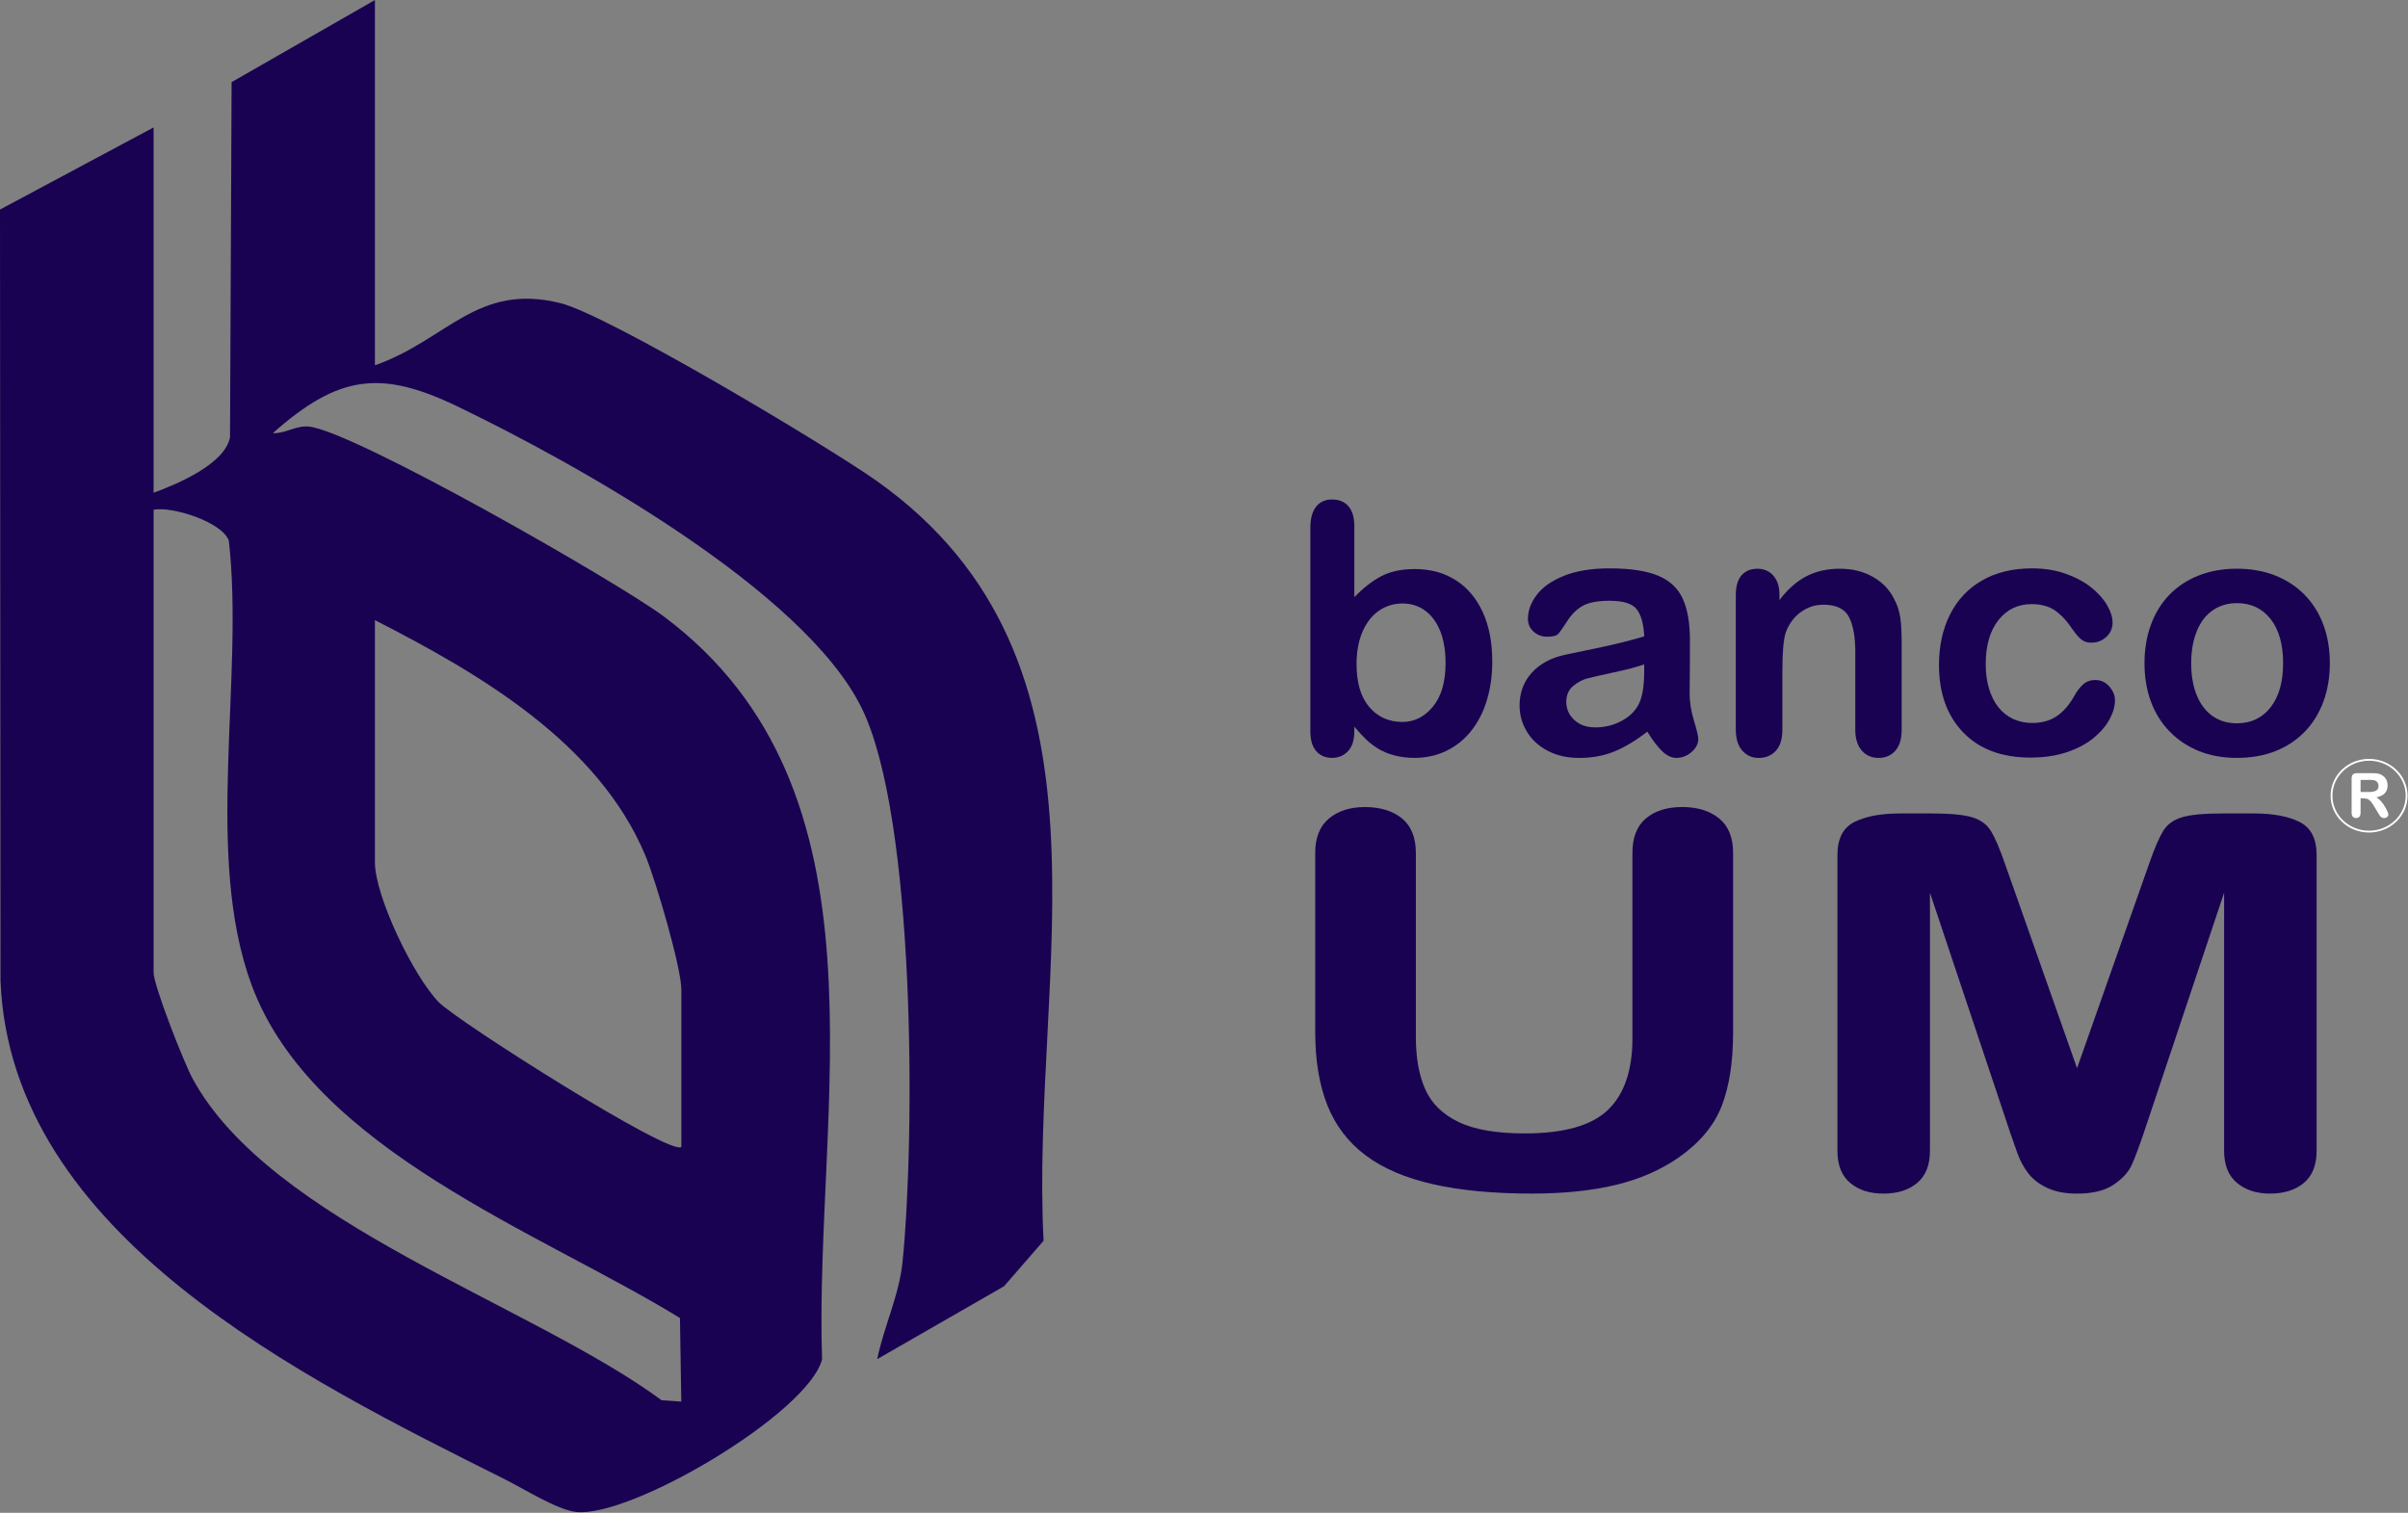
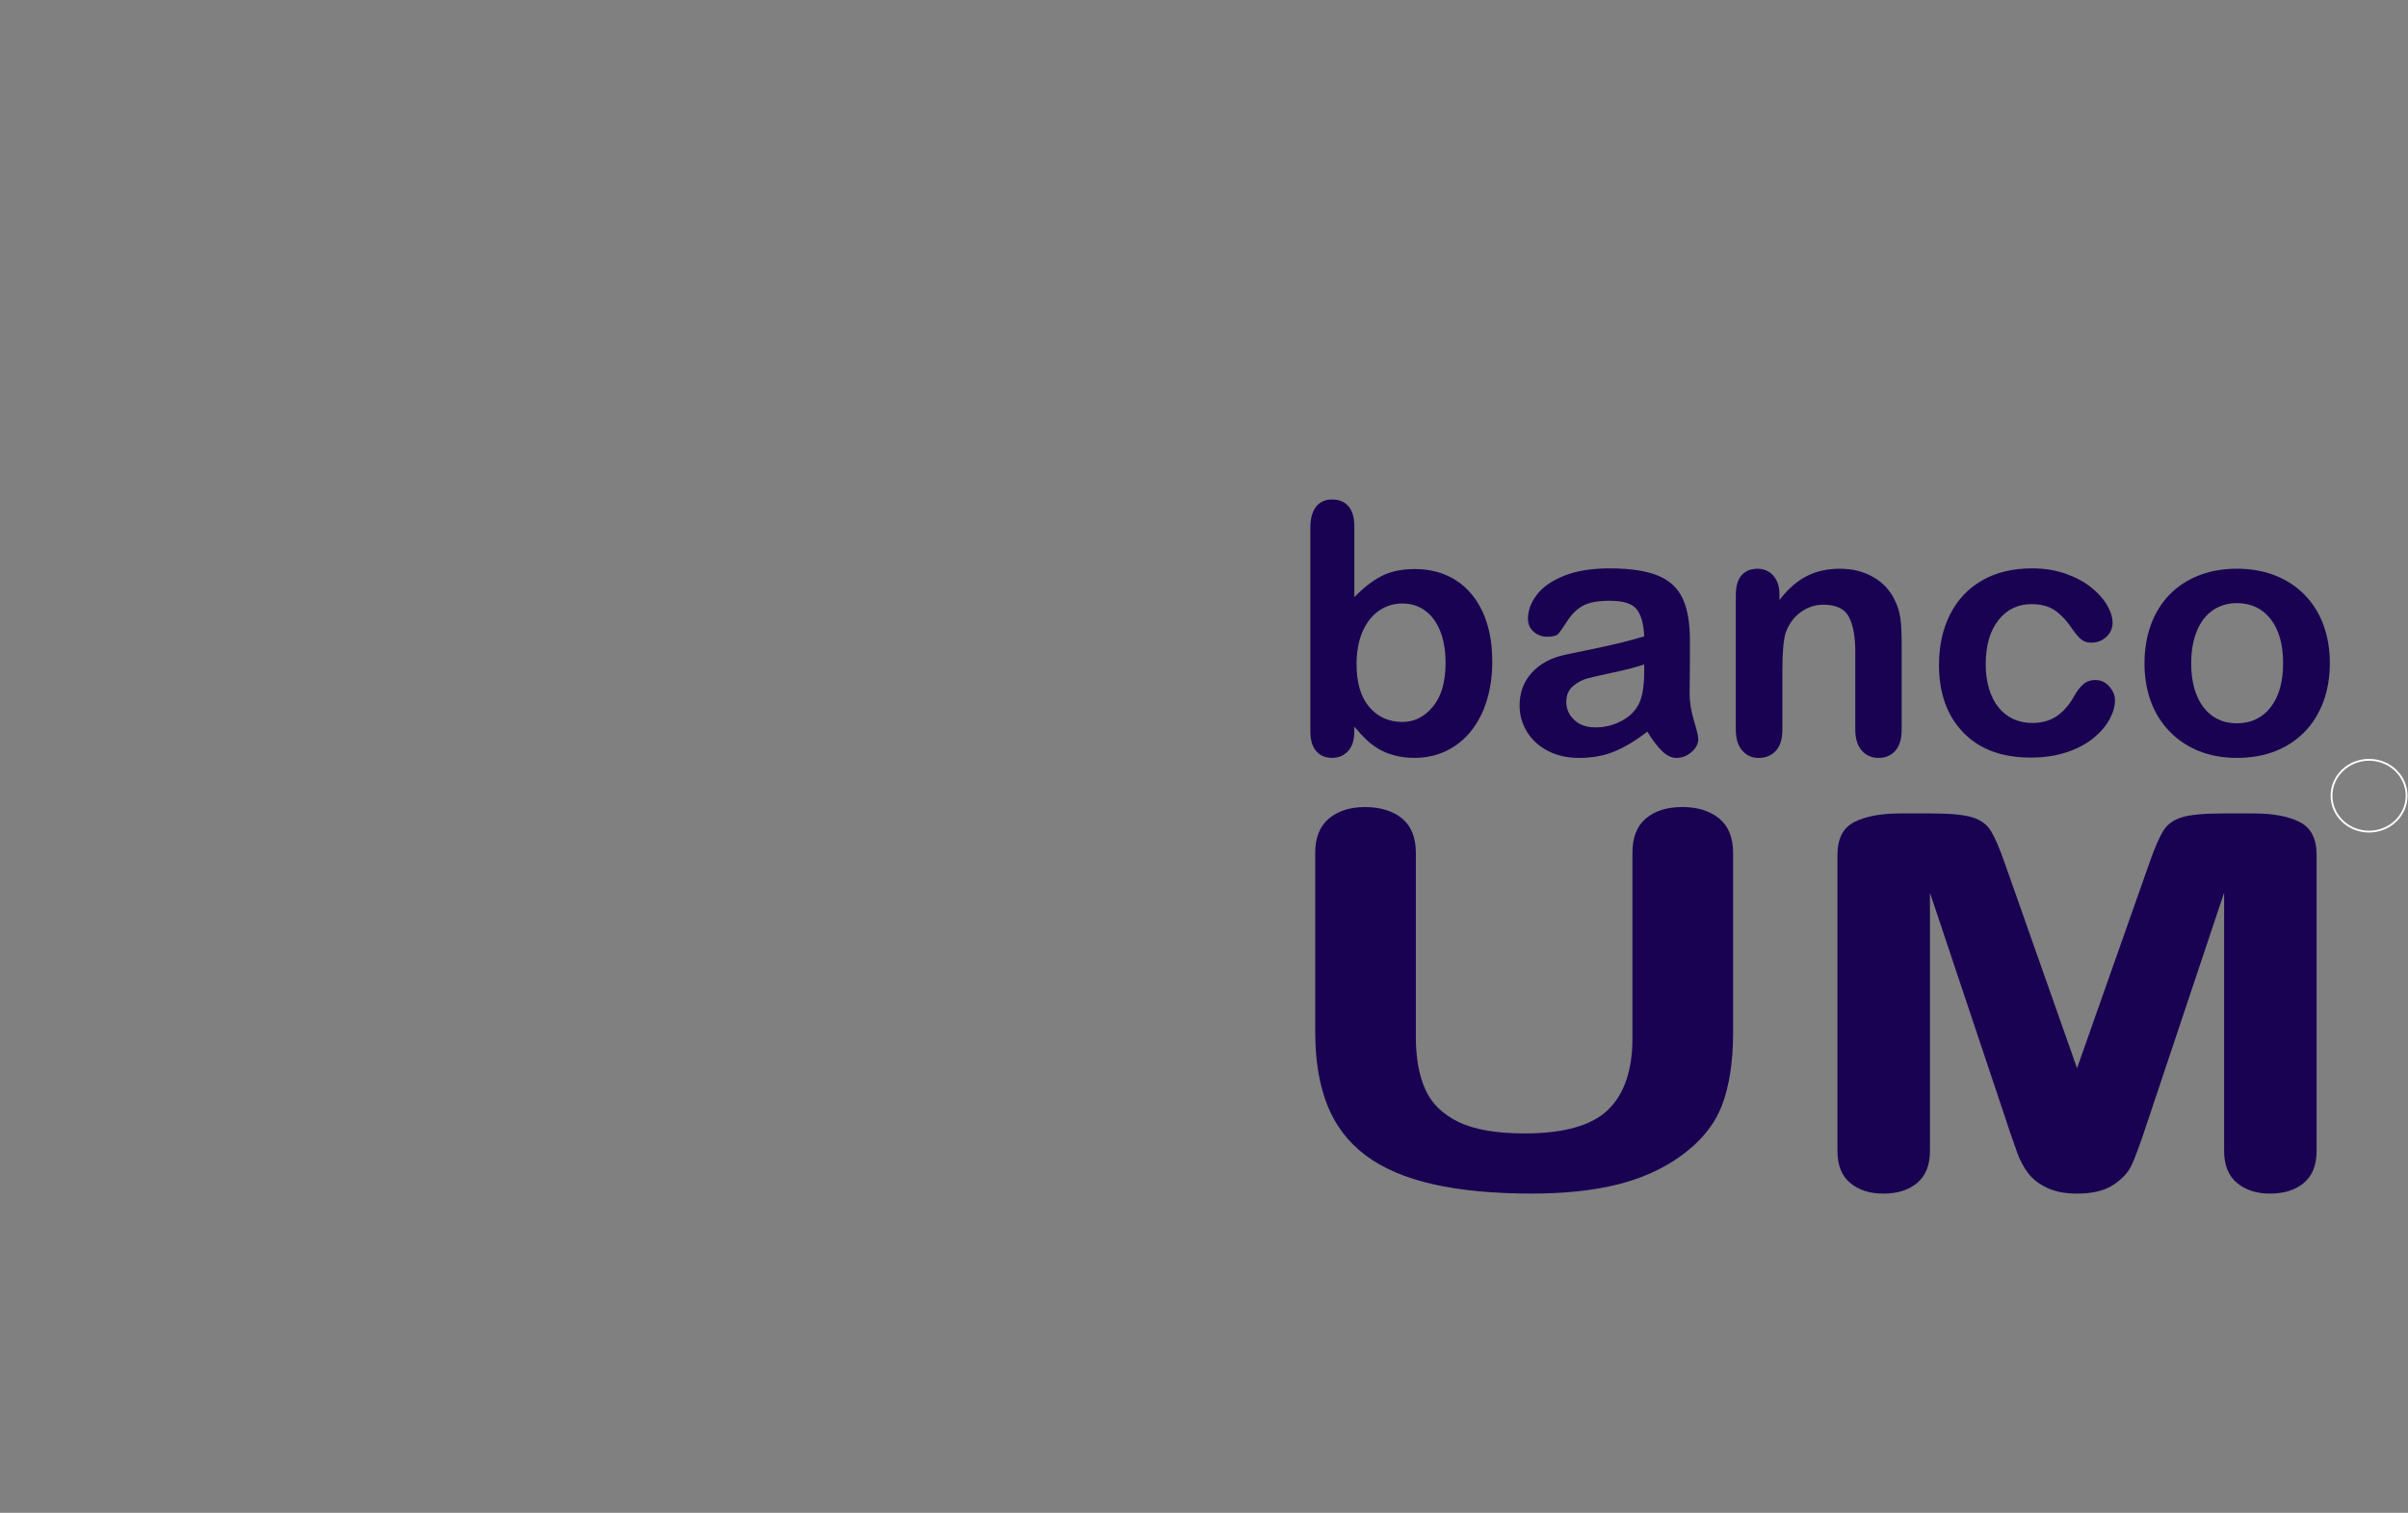
<svg xmlns="http://www.w3.org/2000/svg" width="1313" height="825" viewBox="0 0 1313 825" fill="none">
  <rect x="0" y="0" width="1313" height="825" fill="#808080" stroke="none" />
-   <path d="M204.431 0V199.204C243.875 185.354 260.082 153.945 305.698 165.346C331.731 171.849 451.295 243.342 477.868 262.146C616.932 360.537 561.461 530.325 569.032 676.618L547.483 701.427L478.297 741.193C482.02 723.205 490.296 706.477 492.151 687.895C499.071 618.726 499.168 445.618 469.799 386.01C438.216 321.947 314.279 252.848 249.314 221.578C207.49 201.446 184.474 204.586 148.753 236.217C155.687 236.493 161.292 231.955 168.378 232.619C192.57 234.902 336.88 317.437 361.93 336.157C489.189 431.269 443.766 603.921 448.236 741.331C440.611 770.734 343.661 828.072 313.933 824.488C303.664 823.257 285.879 812.022 275.569 806.861C165.361 751.639 5.937 673.823 0.277 534.988L0 114.276L83.746 69.487V268.691C97.268 263.82 122.637 252.876 125.418 238.486L126.29 44.789L204.431 0.014V0ZM83.76 277.947V530.422C83.76 537.395 100.174 579.223 104.935 588.037C147.369 666.6 289.409 711.112 360.726 763.58L371.494 764.341L370.76 718.764C294.765 672.052 170.578 627.166 137.238 537.257C111.011 466.525 133.307 370.098 124.782 294.897C121.294 284.769 94.237 276.066 83.746 277.947H83.76ZM371.521 625.395V539.692C371.521 527.668 357.46 479.822 351.924 466.594C326.112 404.911 261.41 367.303 204.431 338.178V470.205C204.431 488.788 225.537 532.552 239.294 546.583C249.549 557.043 366.4 631.151 371.521 625.395Z" fill="#190252" />
  <path d="M738.474 286.901V325.657C743.249 320.704 748.107 316.899 753.076 314.27C758.03 311.641 764.175 310.327 771.483 310.327C779.911 310.327 787.302 312.319 793.654 316.318C800.007 320.317 804.934 326.114 808.436 333.696C811.937 341.293 813.681 350.286 813.681 360.691C813.681 368.371 812.698 375.427 810.747 381.834C808.795 388.254 805.958 393.816 802.235 398.52C798.512 403.225 794 406.878 788.714 409.437C783.413 412.011 777.572 413.298 771.192 413.298C767.289 413.298 763.622 412.827 760.175 411.9C756.729 410.973 753.809 409.742 751.387 408.234C748.965 406.712 746.903 405.148 745.201 403.543C743.498 401.938 741.242 399.517 738.46 396.293V398.797C738.46 403.571 737.312 407.182 735.028 409.631C732.731 412.08 729.824 413.298 726.295 413.298C722.766 413.298 719.832 412.08 717.7 409.631C715.569 407.182 714.49 403.571 714.49 398.797V287.995C714.49 282.847 715.528 278.959 717.604 276.33C719.68 273.701 722.572 272.387 726.295 272.387C730.198 272.387 733.201 273.646 735.319 276.151C737.422 278.655 738.474 282.239 738.474 286.888V286.901ZM739.692 362.283C739.692 372.383 742.004 380.146 746.612 385.569C751.235 390.993 757.283 393.705 764.784 393.705C771.164 393.705 776.673 390.938 781.281 385.39C785.904 379.841 788.215 371.899 788.215 361.549C788.215 354.852 787.246 349.096 785.337 344.254C783.427 339.411 780.686 335.689 777.157 333.06C773.628 330.431 769.504 329.103 764.784 329.103C760.065 329.103 755.636 330.417 751.858 333.06C748.079 335.689 745.104 339.508 742.931 344.489C740.758 349.484 739.678 355.406 739.678 362.283H739.692Z" fill="#190252" />
  <path d="M898.203 399.004C892.072 403.778 886.134 407.362 880.404 409.742C874.675 412.121 868.239 413.325 861.111 413.325C854.607 413.325 848.891 412.038 843.964 409.465C839.037 406.891 835.244 403.404 832.573 399.004C829.902 394.604 828.574 389.831 828.574 384.684C828.574 377.738 830.774 371.83 835.175 366.932C839.576 362.033 845.624 358.754 853.306 357.08C854.911 356.706 858.911 355.876 865.305 354.576C871.685 353.275 877.152 352.085 881.719 350.992C886.273 349.913 891.213 348.598 896.542 347.048C896.237 340.352 894.881 335.44 892.501 332.313C890.12 329.186 885.165 327.622 877.678 327.622C871.229 327.622 866.385 328.521 863.132 330.32C859.88 332.119 857.084 334.817 854.759 338.401C852.434 341.998 850.787 344.364 849.832 345.513C848.877 346.661 846.815 347.228 843.645 347.228C840.794 347.228 838.331 346.315 836.255 344.489C834.179 342.662 833.141 340.324 833.141 337.474C833.141 333.018 834.719 328.674 837.888 324.454C841.043 320.247 845.971 316.774 852.669 314.048C859.368 311.323 867.699 309.953 877.678 309.953C888.833 309.953 897.608 311.267 903.988 313.896C910.368 316.525 914.88 320.704 917.509 326.404C920.139 332.105 921.468 339.66 921.468 349.082C921.468 355.032 921.454 360.082 921.426 364.233C921.398 368.384 921.343 373.006 921.288 378.084C921.288 382.857 922.077 387.825 923.654 392.999C925.232 398.174 926.021 401.509 926.021 402.989C926.021 405.591 924.803 407.957 922.353 410.101C919.904 412.232 917.136 413.311 914.036 413.311C911.434 413.311 908.859 412.094 906.313 409.645C903.766 407.196 901.068 403.654 898.23 399.004H898.203ZM896.528 362.282C892.805 363.652 887.407 365.091 880.308 366.599C873.208 368.121 868.294 369.228 865.568 369.948C862.841 370.667 860.24 372.051 857.762 374.126C855.285 376.202 854.039 379.094 854.039 382.816C854.039 386.538 855.492 389.928 858.413 392.626C861.319 395.324 865.139 396.666 869.844 396.666C874.868 396.666 879.505 395.573 883.74 393.373C887.989 391.173 891.103 388.337 893.082 384.864C895.379 381.017 896.528 374.708 896.528 365.908V362.282Z" fill="#190252" />
  <path d="M970.263 324.175V327.247C974.723 321.366 979.613 317.035 984.913 314.282C990.213 311.528 996.302 310.145 1003.18 310.145C1010.05 310.145 1015.85 311.598 1021.11 314.517C1026.39 317.437 1030.32 321.546 1032.92 326.873C1034.59 329.972 1035.67 333.321 1036.17 336.918C1036.67 340.516 1036.92 345.096 1036.92 350.672V397.896C1036.92 402.974 1035.76 406.82 1033.43 409.421C1031.11 412.023 1028.09 413.323 1024.37 413.323C1020.64 413.323 1017.51 411.995 1015.16 409.325C1012.81 406.654 1011.63 402.849 1011.63 397.896V355.598C1011.63 347.227 1010.47 340.834 1008.14 336.406C1005.82 331.979 1001.18 329.765 994.253 329.765C989.723 329.765 985.603 331.107 981.893 333.805C978.183 336.503 975.443 340.198 973.713 344.916C972.473 348.693 971.863 355.764 971.863 366.113V397.896C971.863 403.043 970.673 406.903 968.273 409.463C965.893 412.037 962.808 413.323 959.03 413.323C955.251 413.323 952.359 411.995 950.006 409.325C947.653 406.654 946.477 402.849 946.477 397.896V324.562C946.477 319.733 947.529 316.122 949.632 313.728C951.736 311.349 954.615 310.145 958.282 310.145C960.511 310.145 962.531 310.671 964.331 311.722C966.133 312.774 967.573 314.351 968.653 316.468C969.733 318.571 970.283 321.145 970.283 324.189L970.263 324.175Z" fill="#190252" />
  <path d="M1153.23 381.903C1153.23 385.058 1152.29 388.447 1150.39 392.031C1148.5 395.629 1145.62 399.046 1141.74 402.298C1137.87 405.549 1132.98 408.164 1127.1 410.157C1121.2 412.136 1114.57 413.132 1107.2 413.132C1091.52 413.132 1079.27 408.566 1070.47 399.42C1061.66 390.274 1057.26 378.029 1057.26 362.656C1057.26 352.251 1059.27 343.05 1063.31 335.052C1067.34 327.055 1073.17 320.884 1080.79 316.512C1088.42 312.139 1097.52 309.953 1108.12 309.953C1114.7 309.953 1120.72 310.908 1126.21 312.831C1131.69 314.754 1136.34 317.231 1140.16 320.261C1143.97 323.291 1146.89 326.529 1148.9 329.975C1150.92 333.42 1151.91 336.616 1151.91 339.591C1151.91 342.566 1150.78 345.195 1148.52 347.312C1146.25 349.415 1143.51 350.466 1140.29 350.466C1138.19 350.466 1136.43 349.927 1135.03 348.834C1133.63 347.754 1132.07 345.997 1130.34 343.576C1127.24 338.871 1124 335.329 1120.62 332.977C1117.25 330.625 1112.96 329.449 1107.75 329.449C1100.25 329.449 1094.2 332.382 1089.62 338.235C1085.04 344.088 1082.74 352.099 1082.74 362.269C1082.74 367.042 1083.32 371.429 1084.51 375.427C1085.69 379.426 1087.39 382.83 1089.62 385.653C1091.85 388.475 1094.55 390.606 1097.7 392.073C1100.86 393.525 1104.33 394.259 1108.11 394.259C1113.19 394.259 1117.55 393.083 1121.18 390.731C1124.8 388.378 1128.01 384.781 1130.79 379.952C1132.34 377.102 1134.02 374.874 1135.82 373.255C1137.62 371.65 1139.82 370.834 1142.42 370.834C1145.52 370.834 1148.09 372.01 1150.14 374.362C1152.19 376.714 1153.22 379.232 1153.22 381.889L1153.23 381.903Z" fill="#190252" />
  <path d="M1270.38 361.729C1270.38 369.284 1269.21 376.257 1266.86 382.636C1264.5 389.015 1261.1 394.508 1256.63 399.088C1252.17 403.667 1246.83 407.196 1240.64 409.631C1234.44 412.08 1227.47 413.298 1219.72 413.298C1211.97 413.298 1205.11 412.052 1198.98 409.576C1192.85 407.099 1187.54 403.557 1183.04 398.935C1178.54 394.314 1175.14 388.862 1172.81 382.581C1170.49 376.299 1169.32 369.339 1169.32 361.715C1169.32 354.091 1170.5 346.993 1172.85 340.615C1175.21 334.236 1178.58 328.784 1182.98 324.26C1187.39 319.735 1192.71 316.249 1198.97 313.799C1205.23 311.35 1212.15 310.133 1219.7 310.133C1227.26 310.133 1234.36 311.378 1240.63 313.855C1246.88 316.332 1252.25 319.86 1256.71 324.454C1261.17 329.033 1264.57 334.499 1266.9 340.808C1269.22 347.132 1270.38 354.105 1270.38 361.729ZM1244.9 361.729C1244.9 351.379 1242.62 343.327 1238.07 337.557C1233.51 331.787 1227.4 328.909 1219.7 328.909C1214.75 328.909 1210.37 330.196 1206.6 332.769C1202.82 335.343 1199.9 339.134 1197.85 344.157C1195.8 349.179 1194.78 355.032 1194.78 361.729C1194.78 368.426 1195.79 374.154 1197.79 379.108C1199.81 384.061 1202.69 387.866 1206.44 390.495C1210.19 393.124 1214.61 394.438 1219.69 394.438C1227.37 394.438 1233.5 391.547 1238.05 385.749C1242.61 379.952 1244.89 371.94 1244.89 361.715L1244.9 361.729Z" fill="#190252" />
  <path d="M717.133 563.173V465.142C717.133 456.798 719.624 450.544 724.621 446.366C729.617 442.201 736.163 440.112 744.301 440.112C752.439 440.112 759.553 442.201 764.535 446.366C769.518 450.531 772.023 456.798 772.023 465.142V565.401C772.023 576.802 773.711 586.322 777.102 593.973C780.493 601.625 786.499 607.561 795.121 611.767C803.744 615.987 815.826 618.09 831.341 618.09C852.779 618.09 867.934 613.801 876.805 605.222C885.677 596.644 890.105 583.651 890.105 566.217V465.128C890.105 456.688 892.569 450.406 897.496 446.283C902.423 442.159 909.011 440.098 917.273 440.098C925.536 440.098 932.207 442.159 937.327 446.283C942.434 450.406 944.995 456.688 944.995 465.128V563.16C944.995 579.099 942.933 592.41 938.808 603.064C934.684 613.732 926.892 623.085 915.433 631.152C905.579 638.015 894.119 643.024 881.068 646.165C868.003 649.319 852.737 650.897 835.244 650.897C814.428 650.897 796.492 649.209 781.475 645.819C766.445 642.429 754.183 637.199 744.702 630.1C735.208 623.016 728.26 613.926 723.818 602.843C719.389 591.76 717.161 578.532 717.161 563.146L717.133 563.173Z" fill="#190252" />
  <path d="M1095.77 616.707L1052.34 486.837V627.554C1052.34 635.344 1050.02 641.183 1045.4 645.071C1040.78 648.959 1034.65 650.91 1027.01 650.91C1019.37 650.91 1013.58 648.987 1008.91 645.141C1004.23 641.294 1001.89 635.427 1001.89 627.554V466.263C1001.89 457.366 1004.96 451.361 1011.13 448.261C1017.29 445.162 1025.61 443.598 1036.09 443.598H1053.08C1063.31 443.598 1070.73 444.29 1075.35 445.688C1079.97 447.085 1083.39 449.576 1085.61 453.201C1087.82 456.826 1090.35 462.707 1093.18 470.856L1132.54 582.517L1171.9 470.856C1174.74 462.707 1177.26 456.812 1179.47 453.201C1181.68 449.59 1185.1 447.085 1189.73 445.688C1194.35 444.29 1201.77 443.598 1211.99 443.598H1228.99C1239.45 443.598 1247.77 445.148 1253.93 448.261C1260.09 451.374 1263.17 457.366 1263.17 466.263V627.554C1263.17 635.344 1260.86 641.183 1256.24 645.071C1251.62 648.959 1245.43 650.91 1237.67 650.91C1230.4 650.91 1224.42 648.959 1219.74 645.071C1215.07 641.183 1212.73 635.33 1212.73 627.554V486.837L1169.3 616.707C1166.46 625.147 1164.15 631.332 1162.36 635.275C1160.58 639.219 1157.28 642.802 1152.48 646.054C1147.68 649.291 1141.02 650.924 1132.52 650.924C1126.12 650.924 1120.71 649.886 1116.26 647.797C1111.83 645.708 1108.37 643.051 1105.91 639.8C1103.45 636.562 1101.51 632.964 1100.08 629.021C1098.67 625.078 1097.22 620.982 1095.74 616.72L1095.77 616.707Z" fill="#190252" />
-   <path d="M1288.85 435.406H1287.14V443.141C1287.14 444.165 1286.92 444.912 1286.47 445.396C1286.01 445.881 1285.43 446.116 1284.71 446.116C1283.93 446.116 1283.32 445.867 1282.9 445.355C1282.47 444.857 1282.26 444.11 1282.26 443.141V424.614C1282.26 423.562 1282.49 422.801 1282.96 422.331C1283.44 421.86 1284.2 421.625 1285.25 421.625H1293.18C1294.27 421.625 1295.21 421.667 1295.99 421.764C1296.76 421.86 1297.47 422.04 1298.09 422.331C1298.85 422.649 1299.52 423.106 1300.1 423.701C1300.68 424.296 1301.12 424.974 1301.43 425.762C1301.73 426.551 1301.88 427.381 1301.88 428.253C1301.88 430.052 1301.37 431.477 1300.36 432.556C1299.35 433.635 1297.82 434.396 1295.75 434.839C1296.61 435.296 1297.44 435.974 1298.23 436.873C1299.02 437.772 1299.73 438.727 1300.33 439.737C1300.94 440.747 1301.44 441.66 1301.77 442.477C1302.12 443.293 1302.29 443.86 1302.29 444.165C1302.29 444.469 1302.19 444.801 1301.98 445.106C1301.77 445.41 1301.5 445.659 1301.15 445.839C1300.8 446.019 1300.39 446.116 1299.93 446.116C1299.38 446.116 1298.92 445.991 1298.55 445.728C1298.18 445.465 1297.86 445.147 1297.59 444.746C1297.33 444.345 1296.96 443.777 1296.5 443.003L1294.55 439.751C1293.84 438.561 1293.22 437.648 1292.67 437.025C1292.11 436.403 1291.55 435.974 1290.98 435.738C1290.41 435.503 1289.69 435.392 1288.83 435.392L1288.85 435.406ZM1291.64 425.292H1287.14V431.906H1291.52C1292.69 431.906 1293.68 431.809 1294.48 431.601C1295.28 431.394 1295.89 431.048 1296.31 430.564C1296.72 430.079 1296.94 429.401 1296.94 428.557C1296.94 427.893 1296.78 427.298 1296.43 426.786C1296.09 426.274 1295.61 425.901 1295.02 425.638C1294.45 425.403 1293.33 425.278 1291.66 425.278L1291.64 425.292Z" fill="white" />
  <path d="M1291.77 453.505C1303.07 453.505 1312.24 444.74 1312.24 433.927C1312.24 423.114 1303.07 414.348 1291.77 414.348C1280.46 414.348 1271.3 423.114 1271.3 433.927C1271.3 444.74 1280.46 453.505 1291.77 453.505Z" stroke="white" stroke-miterlimit="10" />
</svg>